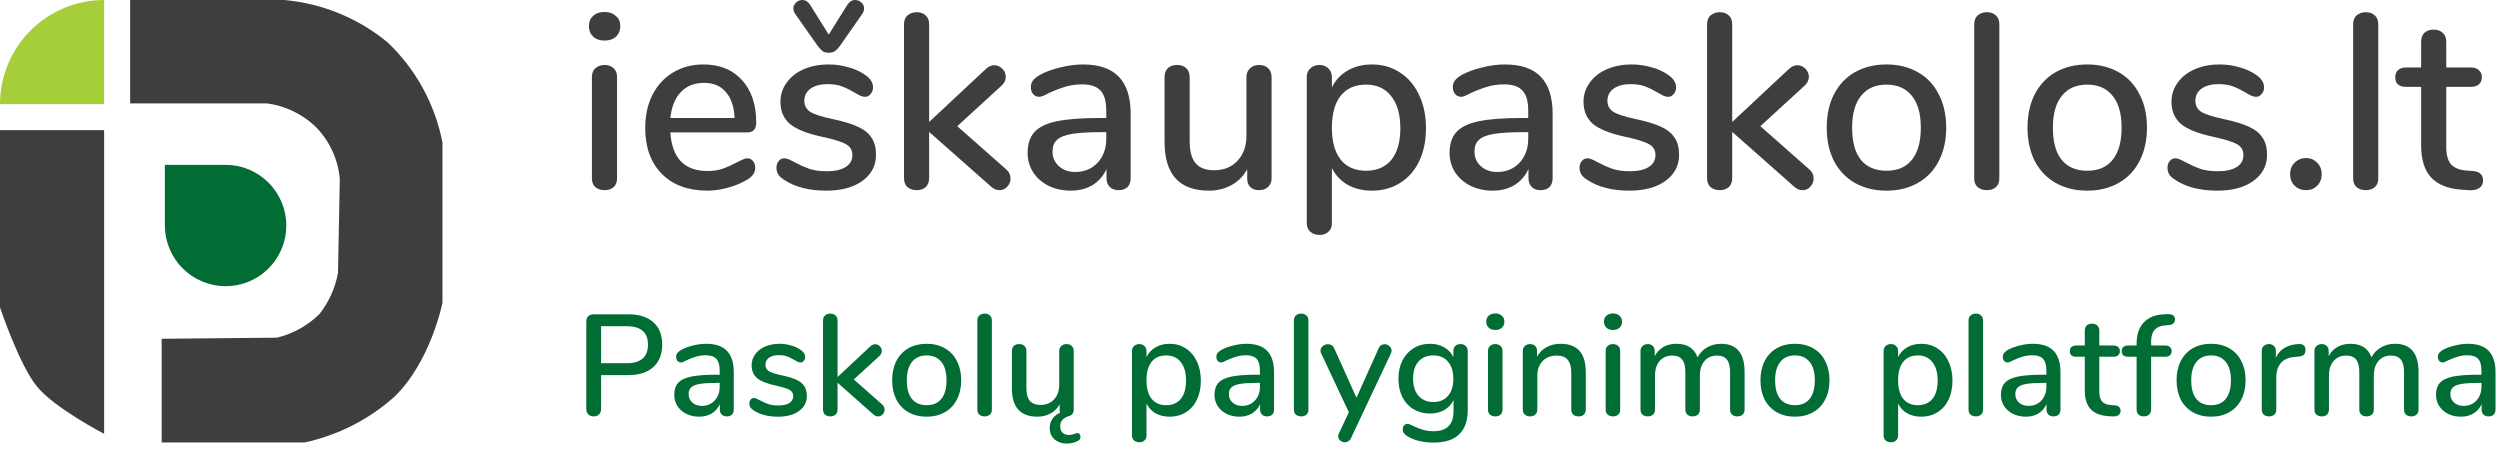
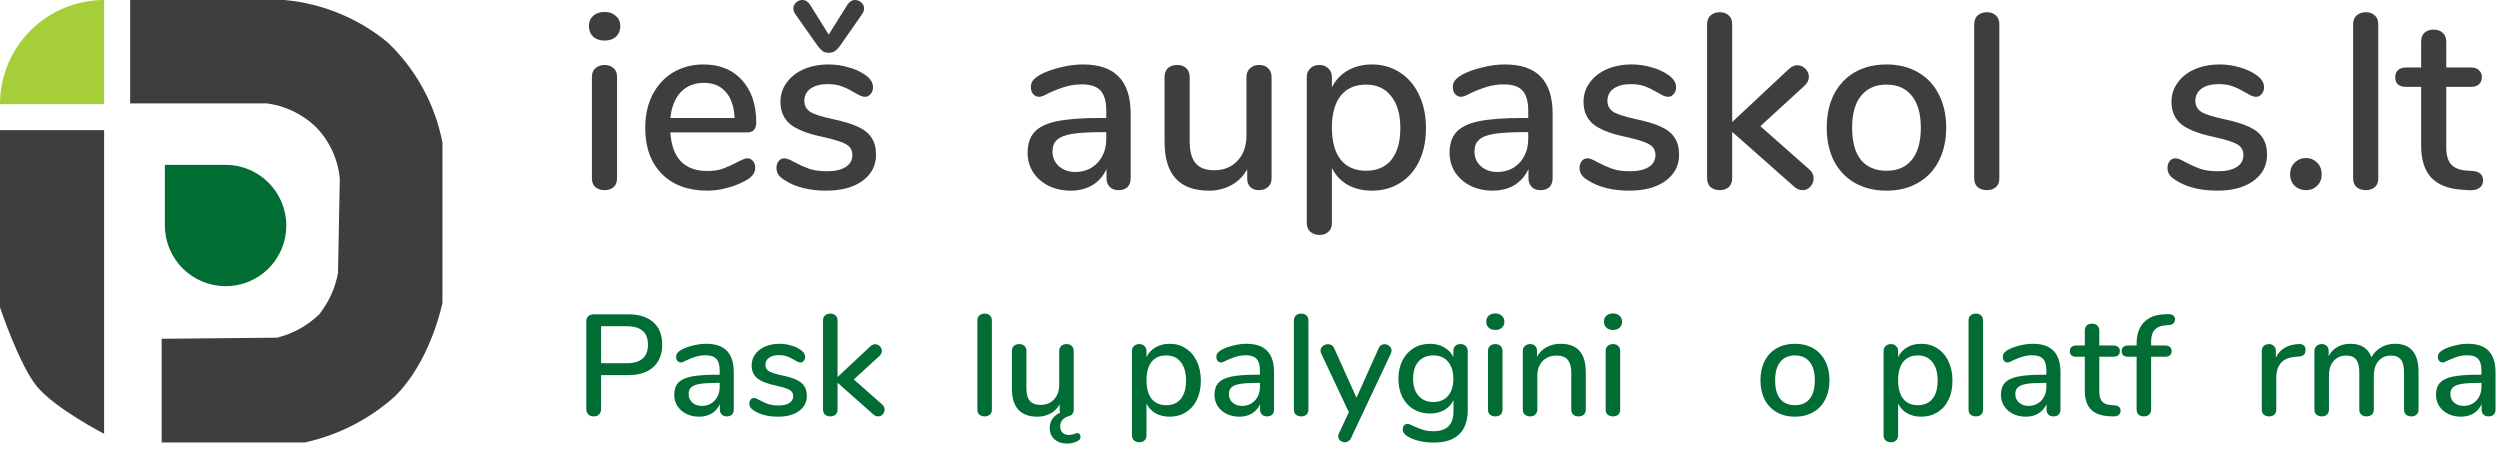
<svg xmlns="http://www.w3.org/2000/svg" width="226" height="41" viewBox="0 0 226 41" fill="none">
  <path d="M54.657 17.19C54.327 17.19 54.049 17.1 53.824 16.92C53.614 16.74 53.509 16.47 53.509 16.11V6.975C53.509 6.615 53.614 6.345 53.824 6.165C54.049 5.97 54.327 5.872 54.657 5.872C54.986 5.872 55.257 5.97 55.467 6.165C55.676 6.345 55.782 6.615 55.782 6.975V16.11C55.782 16.47 55.676 16.74 55.467 16.92C55.257 17.1 54.986 17.19 54.657 17.19ZM54.657 3.667C54.221 3.667 53.877 3.547 53.621 3.308C53.367 3.067 53.239 2.752 53.239 2.362C53.239 1.972 53.367 1.665 53.621 1.44C53.877 1.2 54.221 1.08 54.657 1.08C55.077 1.08 55.414 1.2 55.669 1.44C55.939 1.665 56.074 1.972 56.074 2.362C56.074 2.752 55.947 3.067 55.691 3.308C55.437 3.547 55.092 3.667 54.657 3.667Z" fill="#3E3E3E" />
  <path d="M67.553 14.31C67.763 14.31 67.936 14.393 68.071 14.557C68.206 14.723 68.273 14.932 68.273 15.188C68.273 15.623 68.003 15.99 67.463 16.29C66.938 16.59 66.361 16.823 65.731 16.988C65.116 17.152 64.523 17.235 63.953 17.235C62.213 17.235 60.841 16.733 59.836 15.727C58.831 14.707 58.328 13.32 58.328 11.565C58.328 10.44 58.546 9.443 58.981 8.572C59.431 7.702 60.053 7.027 60.848 6.548C61.658 6.067 62.573 5.827 63.593 5.827C65.063 5.827 66.226 6.3 67.081 7.245C67.936 8.19 68.363 9.465 68.363 11.07C68.363 11.67 68.093 11.97 67.553 11.97H60.601C60.751 14.295 61.868 15.457 63.953 15.457C64.508 15.457 64.988 15.383 65.393 15.232C65.798 15.082 66.226 14.887 66.676 14.648C66.721 14.617 66.841 14.557 67.036 14.467C67.246 14.363 67.418 14.31 67.553 14.31ZM63.638 7.492C62.768 7.492 62.071 7.77 61.546 8.325C61.021 8.88 60.706 9.66 60.601 10.665H66.406C66.361 9.645 66.098 8.865 65.618 8.325C65.153 7.77 64.493 7.492 63.638 7.492Z" fill="#3E3E3E" />
  <path d="M74.692 17.235C73.162 17.235 71.91 16.92 70.935 16.29C70.665 16.125 70.47 15.953 70.35 15.773C70.245 15.592 70.192 15.39 70.192 15.165C70.192 14.925 70.26 14.723 70.395 14.557C70.53 14.393 70.702 14.31 70.912 14.31C71.107 14.31 71.415 14.43 71.835 14.67C72.285 14.91 72.72 15.105 73.14 15.255C73.575 15.405 74.115 15.48 74.76 15.48C75.48 15.48 76.042 15.352 76.447 15.098C76.852 14.842 77.055 14.482 77.055 14.018C77.055 13.717 76.972 13.477 76.807 13.297C76.657 13.117 76.387 12.96 75.997 12.825C75.607 12.675 75.03 12.518 74.265 12.352C72.945 12.068 71.992 11.685 71.407 11.205C70.837 10.71 70.552 10.043 70.552 9.203C70.552 8.557 70.74 7.98 71.115 7.47C71.49 6.945 72.007 6.54 72.667 6.255C73.327 5.97 74.077 5.827 74.917 5.827C75.517 5.827 76.102 5.91 76.672 6.075C77.242 6.225 77.745 6.45 78.18 6.75C78.675 7.08 78.922 7.463 78.922 7.897C78.922 8.137 78.847 8.34 78.697 8.505C78.562 8.67 78.397 8.752 78.202 8.752C78.067 8.752 77.932 8.723 77.797 8.662C77.662 8.602 77.482 8.505 77.257 8.37C76.852 8.13 76.47 7.942 76.11 7.808C75.765 7.673 75.33 7.605 74.805 7.605C74.175 7.605 73.665 7.74 73.275 8.01C72.9 8.28 72.712 8.648 72.712 9.113C72.712 9.533 72.885 9.863 73.23 10.102C73.59 10.328 74.257 10.545 75.232 10.755C76.237 10.965 77.025 11.205 77.595 11.475C78.165 11.745 78.57 12.082 78.81 12.488C79.065 12.877 79.192 13.38 79.192 13.995C79.192 14.97 78.78 15.758 77.955 16.358C77.145 16.942 76.057 17.235 74.692 17.235ZM74.917 4.77C74.707 4.77 74.527 4.725 74.377 4.635C74.242 4.53 74.092 4.372 73.927 4.162L71.902 1.282C71.782 1.117 71.722 0.945 71.722 0.765C71.722 0.555 71.805 0.375 71.97 0.225C72.135 0.075 72.322 0 72.532 0C72.802 0 73.035 0.142 73.23 0.428L74.917 3.127L76.605 0.428C76.8 0.142 77.032 0 77.302 0C77.512 0 77.7 0.075 77.865 0.225C78.03 0.375 78.112 0.555 78.112 0.765C78.112 0.945 78.052 1.117 77.932 1.282L75.907 4.185C75.757 4.38 75.607 4.53 75.457 4.635C75.307 4.725 75.127 4.77 74.917 4.77Z" fill="#3E3E3E" />
-   <path d="M90.947 15.3C91.217 15.525 91.352 15.803 91.352 16.133C91.352 16.418 91.254 16.665 91.059 16.875C90.864 17.085 90.632 17.19 90.362 17.19C90.077 17.19 89.822 17.085 89.597 16.875L83.994 11.925V16.087C83.994 16.448 83.889 16.725 83.679 16.92C83.469 17.1 83.199 17.19 82.869 17.19C82.539 17.19 82.262 17.1 82.037 16.92C81.827 16.725 81.722 16.448 81.722 16.087V2.205C81.722 1.845 81.827 1.575 82.037 1.395C82.262 1.2 82.539 1.103 82.869 1.103C83.199 1.103 83.469 1.2 83.679 1.395C83.889 1.575 83.994 1.845 83.994 2.205V11.025L89.124 6.232C89.379 6.008 89.627 5.895 89.867 5.895C90.152 5.895 90.399 6 90.609 6.21C90.819 6.42 90.924 6.668 90.924 6.952C90.924 7.237 90.797 7.5 90.542 7.74L86.537 11.408L90.947 15.3Z" fill="#3E3E3E" />
  <path d="M97.892 5.827C99.347 5.827 100.427 6.195 101.132 6.93C101.852 7.665 102.212 8.783 102.212 10.283V16.11C102.212 16.455 102.115 16.725 101.92 16.92C101.725 17.1 101.455 17.19 101.11 17.19C100.78 17.19 100.517 17.093 100.322 16.898C100.127 16.703 100.03 16.44 100.03 16.11V15.277C99.745 15.908 99.317 16.395 98.747 16.74C98.192 17.07 97.54 17.235 96.79 17.235C96.07 17.235 95.409 17.093 94.809 16.808C94.21 16.508 93.737 16.095 93.392 15.57C93.062 15.045 92.897 14.46 92.897 13.815C92.897 13.02 93.1 12.398 93.504 11.947C93.924 11.482 94.607 11.152 95.552 10.957C96.512 10.762 97.825 10.665 99.49 10.665H100.007V10.012C100.007 9.172 99.835 8.565 99.49 8.19C99.144 7.815 98.59 7.628 97.825 7.628C97.299 7.628 96.805 7.695 96.34 7.83C95.874 7.965 95.365 8.16 94.809 8.415C94.404 8.64 94.12 8.752 93.954 8.752C93.73 8.752 93.542 8.67 93.392 8.505C93.257 8.34 93.189 8.13 93.189 7.875C93.189 7.65 93.249 7.455 93.37 7.29C93.504 7.11 93.715 6.938 93.999 6.772C94.525 6.487 95.139 6.263 95.844 6.098C96.549 5.918 97.232 5.827 97.892 5.827ZM97.195 15.547C98.019 15.547 98.695 15.27 99.219 14.715C99.745 14.145 100.007 13.418 100.007 12.533V11.947H99.602C98.432 11.947 97.532 12 96.902 12.105C96.272 12.21 95.822 12.39 95.552 12.645C95.282 12.885 95.147 13.238 95.147 13.703C95.147 14.242 95.342 14.685 95.732 15.03C96.122 15.375 96.609 15.547 97.195 15.547Z" fill="#3E3E3E" />
  <path d="M113.826 5.872C114.171 5.872 114.441 5.97 114.636 6.165C114.846 6.36 114.951 6.63 114.951 6.975V16.133C114.951 16.448 114.846 16.703 114.636 16.898C114.426 17.093 114.148 17.19 113.803 17.19C113.488 17.19 113.233 17.1 113.038 16.92C112.843 16.725 112.746 16.47 112.746 16.155V15.3C112.401 15.93 111.921 16.41 111.306 16.74C110.706 17.07 110.031 17.235 109.281 17.235C106.611 17.235 105.276 15.765 105.276 12.825V6.975C105.276 6.63 105.373 6.36 105.568 6.165C105.778 5.97 106.063 5.872 106.423 5.872C106.768 5.872 107.038 5.97 107.233 6.165C107.443 6.36 107.548 6.63 107.548 6.975V12.803C107.548 13.688 107.728 14.34 108.088 14.76C108.448 15.18 109.003 15.39 109.753 15.39C110.638 15.39 111.343 15.105 111.868 14.535C112.408 13.965 112.678 13.207 112.678 12.262V6.975C112.678 6.645 112.783 6.383 112.993 6.188C113.203 5.978 113.481 5.872 113.826 5.872Z" fill="#3E3E3E" />
  <path d="M124.026 5.827C124.971 5.827 125.811 6.067 126.546 6.548C127.296 7.027 127.873 7.702 128.278 8.572C128.698 9.443 128.908 10.447 128.908 11.588C128.908 12.713 128.706 13.703 128.301 14.557C127.896 15.412 127.318 16.073 126.568 16.538C125.833 17.003 124.986 17.235 124.026 17.235C123.201 17.235 122.473 17.062 121.843 16.718C121.213 16.358 120.733 15.848 120.403 15.188V20.205C120.403 20.52 120.298 20.767 120.088 20.948C119.893 21.142 119.631 21.24 119.301 21.24C118.956 21.24 118.671 21.142 118.446 20.948C118.236 20.753 118.131 20.49 118.131 20.16V6.975C118.131 6.645 118.236 6.383 118.446 6.188C118.656 5.978 118.933 5.872 119.278 5.872C119.608 5.872 119.878 5.978 120.088 6.188C120.298 6.383 120.403 6.645 120.403 6.975V7.897C120.733 7.237 121.213 6.728 121.843 6.367C122.473 6.008 123.201 5.827 124.026 5.827ZM123.486 15.435C124.476 15.435 125.241 15.105 125.781 14.445C126.321 13.77 126.591 12.818 126.591 11.588C126.591 10.342 126.313 9.375 125.758 8.685C125.218 7.995 124.461 7.65 123.486 7.65C122.496 7.65 121.731 7.987 121.191 8.662C120.666 9.338 120.403 10.297 120.403 11.543C120.403 12.787 120.666 13.748 121.191 14.422C121.731 15.098 122.496 15.435 123.486 15.435Z" fill="#3E3E3E" />
  <path d="M136.037 5.827C137.492 5.827 138.572 6.195 139.277 6.93C139.997 7.665 140.357 8.783 140.357 10.283V16.11C140.357 16.455 140.259 16.725 140.064 16.92C139.869 17.1 139.599 17.19 139.254 17.19C138.924 17.19 138.662 17.093 138.467 16.898C138.272 16.703 138.174 16.44 138.174 16.11V15.277C137.889 15.908 137.462 16.395 136.892 16.74C136.337 17.07 135.684 17.235 134.934 17.235C134.214 17.235 133.554 17.093 132.954 16.808C132.354 16.508 131.882 16.095 131.537 15.57C131.207 15.045 131.042 14.46 131.042 13.815C131.042 13.02 131.244 12.398 131.649 11.947C132.069 11.482 132.752 11.152 133.697 10.957C134.657 10.762 135.969 10.665 137.634 10.665H138.152V10.012C138.152 9.172 137.979 8.565 137.634 8.19C137.289 7.815 136.734 7.628 135.969 7.628C135.444 7.628 134.949 7.695 134.484 7.83C134.019 7.965 133.509 8.16 132.954 8.415C132.549 8.64 132.264 8.752 132.099 8.752C131.874 8.752 131.687 8.67 131.537 8.505C131.402 8.34 131.334 8.13 131.334 7.875C131.334 7.65 131.394 7.455 131.514 7.29C131.649 7.11 131.859 6.938 132.144 6.772C132.669 6.487 133.284 6.263 133.989 6.098C134.694 5.918 135.377 5.827 136.037 5.827ZM135.339 15.547C136.164 15.547 136.839 15.27 137.364 14.715C137.889 14.145 138.152 13.418 138.152 12.533V11.947H137.747C136.577 11.947 135.677 12 135.047 12.105C134.417 12.21 133.967 12.39 133.697 12.645C133.427 12.885 133.292 13.238 133.292 13.703C133.292 14.242 133.487 14.685 133.877 15.03C134.267 15.375 134.754 15.547 135.339 15.547Z" fill="#3E3E3E" />
  <path d="M147.29 17.235C145.76 17.235 144.508 16.92 143.533 16.29C143.263 16.125 143.068 15.953 142.948 15.773C142.843 15.592 142.79 15.39 142.79 15.165C142.79 14.925 142.858 14.723 142.993 14.557C143.128 14.393 143.3 14.31 143.51 14.31C143.705 14.31 144.013 14.43 144.433 14.67C144.883 14.91 145.318 15.105 145.738 15.255C146.173 15.405 146.713 15.48 147.358 15.48C148.078 15.48 148.64 15.352 149.045 15.098C149.45 14.842 149.653 14.482 149.653 14.018C149.653 13.717 149.57 13.477 149.405 13.297C149.255 13.117 148.985 12.96 148.595 12.825C148.205 12.675 147.628 12.518 146.863 12.352C145.543 12.068 144.59 11.685 144.005 11.205C143.435 10.71 143.15 10.043 143.15 9.203C143.15 8.557 143.338 7.98 143.713 7.47C144.088 6.945 144.605 6.54 145.265 6.255C145.925 5.97 146.675 5.827 147.515 5.827C148.115 5.827 148.7 5.91 149.27 6.075C149.84 6.225 150.343 6.45 150.778 6.75C151.273 7.08 151.52 7.463 151.52 7.897C151.52 8.137 151.445 8.34 151.295 8.505C151.16 8.67 150.995 8.752 150.8 8.752C150.665 8.752 150.53 8.723 150.395 8.662C150.26 8.602 150.08 8.505 149.855 8.37C149.45 8.13 149.068 7.942 148.708 7.808C148.363 7.673 147.928 7.605 147.403 7.605C146.773 7.605 146.263 7.74 145.873 8.01C145.498 8.28 145.31 8.648 145.31 9.113C145.31 9.533 145.483 9.863 145.828 10.102C146.188 10.328 146.855 10.545 147.83 10.755C148.835 10.965 149.623 11.205 150.193 11.475C150.763 11.745 151.168 12.082 151.408 12.488C151.663 12.877 151.79 13.38 151.79 13.995C151.79 14.97 151.378 15.758 150.553 16.358C149.743 16.942 148.655 17.235 147.29 17.235Z" fill="#3E3E3E" />
  <path d="M163.545 15.3C163.815 15.525 163.95 15.803 163.95 16.133C163.95 16.418 163.852 16.665 163.657 16.875C163.462 17.085 163.23 17.19 162.96 17.19C162.675 17.19 162.42 17.085 162.195 16.875L156.592 11.925V16.087C156.592 16.448 156.487 16.725 156.277 16.92C156.067 17.1 155.797 17.19 155.467 17.19C155.137 17.19 154.86 17.1 154.635 16.92C154.425 16.725 154.32 16.448 154.32 16.087V2.205C154.32 1.845 154.425 1.575 154.635 1.395C154.86 1.2 155.137 1.103 155.467 1.103C155.797 1.103 156.067 1.2 156.277 1.395C156.487 1.575 156.592 1.845 156.592 2.205V11.025L161.722 6.232C161.977 6.008 162.225 5.895 162.465 5.895C162.75 5.895 162.997 6 163.207 6.21C163.417 6.42 163.522 6.668 163.522 6.952C163.522 7.237 163.395 7.5 163.14 7.74L159.135 11.408L163.545 15.3Z" fill="#3E3E3E" />
  <path d="M170.537 17.235C169.457 17.235 168.505 17.003 167.68 16.538C166.87 16.073 166.24 15.412 165.79 14.557C165.355 13.688 165.137 12.682 165.137 11.543C165.137 10.387 165.355 9.383 165.79 8.527C166.24 7.657 166.87 6.99 167.68 6.525C168.505 6.06 169.457 5.827 170.537 5.827C171.617 5.827 172.562 6.06 173.372 6.525C174.197 6.99 174.827 7.657 175.262 8.527C175.712 9.383 175.937 10.387 175.937 11.543C175.937 12.682 175.712 13.688 175.262 14.557C174.827 15.412 174.197 16.073 173.372 16.538C172.562 17.003 171.617 17.235 170.537 17.235ZM170.537 15.435C171.542 15.435 172.307 15.105 172.832 14.445C173.372 13.785 173.642 12.818 173.642 11.543C173.642 10.283 173.372 9.322 172.832 8.662C172.292 7.987 171.527 7.65 170.537 7.65C169.547 7.65 168.782 7.987 168.242 8.662C167.702 9.322 167.432 10.283 167.432 11.543C167.432 12.818 167.695 13.785 168.22 14.445C168.76 15.105 169.532 15.435 170.537 15.435Z" fill="#3E3E3E" />
  <path d="M179.615 17.19C179.285 17.19 179.008 17.1 178.783 16.92C178.573 16.74 178.468 16.47 178.468 16.11V2.205C178.468 1.845 178.573 1.575 178.783 1.395C179.008 1.2 179.285 1.103 179.615 1.103C179.945 1.103 180.215 1.2 180.425 1.395C180.635 1.575 180.74 1.845 180.74 2.205V16.11C180.74 16.47 180.635 16.74 180.425 16.92C180.215 17.1 179.945 17.19 179.615 17.19Z" fill="#3E3E3E" />
-   <path d="M188.687 17.235C187.607 17.235 186.654 17.003 185.829 16.538C185.019 16.073 184.389 15.412 183.939 14.557C183.504 13.688 183.287 12.682 183.287 11.543C183.287 10.387 183.504 9.383 183.939 8.527C184.389 7.657 185.019 6.99 185.829 6.525C186.654 6.06 187.607 5.827 188.687 5.827C189.767 5.827 190.712 6.06 191.522 6.525C192.347 6.99 192.977 7.657 193.412 8.527C193.862 9.383 194.087 10.387 194.087 11.543C194.087 12.682 193.862 13.688 193.412 14.557C192.977 15.412 192.347 16.073 191.522 16.538C190.712 17.003 189.767 17.235 188.687 17.235ZM188.687 15.435C189.692 15.435 190.457 15.105 190.982 14.445C191.522 13.785 191.792 12.818 191.792 11.543C191.792 10.283 191.522 9.322 190.982 8.662C190.442 7.987 189.677 7.65 188.687 7.65C187.697 7.65 186.932 7.987 186.392 8.662C185.852 9.322 185.582 10.283 185.582 11.543C185.582 12.818 185.844 13.785 186.369 14.445C186.909 15.105 187.682 15.435 188.687 15.435Z" fill="#3E3E3E" />
  <path d="M200.442 17.235C198.912 17.235 197.659 16.92 196.684 16.29C196.414 16.125 196.219 15.953 196.099 15.773C195.994 15.592 195.942 15.39 195.942 15.165C195.942 14.925 196.009 14.723 196.144 14.557C196.279 14.393 196.452 14.31 196.662 14.31C196.857 14.31 197.164 14.43 197.584 14.67C198.034 14.91 198.469 15.105 198.889 15.255C199.324 15.405 199.864 15.48 200.509 15.48C201.229 15.48 201.792 15.352 202.197 15.098C202.602 14.842 202.804 14.482 202.804 14.018C202.804 13.717 202.722 13.477 202.557 13.297C202.407 13.117 202.137 12.96 201.747 12.825C201.357 12.675 200.779 12.518 200.014 12.352C198.694 12.068 197.742 11.685 197.157 11.205C196.587 10.71 196.302 10.043 196.302 9.203C196.302 8.557 196.489 7.98 196.864 7.47C197.239 6.945 197.757 6.54 198.417 6.255C199.077 5.97 199.827 5.827 200.667 5.827C201.267 5.827 201.852 5.91 202.422 6.075C202.992 6.225 203.494 6.45 203.929 6.75C204.424 7.08 204.672 7.463 204.672 7.897C204.672 8.137 204.597 8.34 204.447 8.505C204.312 8.67 204.147 8.752 203.952 8.752C203.817 8.752 203.682 8.723 203.547 8.662C203.412 8.602 203.232 8.505 203.007 8.37C202.602 8.13 202.219 7.942 201.859 7.808C201.514 7.673 201.079 7.605 200.554 7.605C199.924 7.605 199.414 7.74 199.024 8.01C198.649 8.28 198.462 8.648 198.462 9.113C198.462 9.533 198.634 9.863 198.979 10.102C199.339 10.328 200.007 10.545 200.982 10.755C201.987 10.965 202.774 11.205 203.344 11.475C203.914 11.745 204.319 12.082 204.559 12.488C204.814 12.877 204.942 13.38 204.942 13.995C204.942 14.97 204.529 15.758 203.704 16.358C202.894 16.942 201.807 17.235 200.442 17.235Z" fill="#3E3E3E" />
  <path d="M208.464 17.19C208.059 17.19 207.714 17.055 207.429 16.785C207.159 16.515 207.024 16.17 207.024 15.75C207.024 15.33 207.159 14.985 207.429 14.715C207.714 14.43 208.059 14.287 208.464 14.287C208.869 14.287 209.207 14.43 209.477 14.715C209.747 14.985 209.882 15.33 209.882 15.75C209.882 16.17 209.747 16.515 209.477 16.785C209.207 17.055 208.869 17.19 208.464 17.19Z" fill="#3E3E3E" />
  <path d="M213.87 17.19C213.54 17.19 213.263 17.1 213.038 16.92C212.828 16.74 212.723 16.47 212.723 16.11V2.205C212.723 1.845 212.828 1.575 213.038 1.395C213.263 1.2 213.54 1.103 213.87 1.103C214.2 1.103 214.47 1.2 214.68 1.395C214.89 1.575 214.995 1.845 214.995 2.205V16.11C214.995 16.47 214.89 16.74 214.68 16.92C214.47 17.1 214.2 17.19 213.87 17.19Z" fill="#3E3E3E" />
  <path d="M223.55 15.457C223.88 15.488 224.112 15.578 224.247 15.727C224.397 15.863 224.472 16.058 224.472 16.312C224.472 16.613 224.352 16.845 224.112 17.01C223.887 17.16 223.55 17.22 223.1 17.19L222.492 17.145C221.277 17.055 220.37 16.688 219.77 16.043C219.17 15.383 218.87 14.415 218.87 13.14V7.853H217.52C216.86 7.853 216.53 7.56 216.53 6.975C216.53 6.705 216.612 6.495 216.777 6.345C216.957 6.18 217.205 6.098 217.52 6.098H218.87V3.78C218.87 3.435 218.967 3.165 219.162 2.97C219.372 2.775 219.65 2.678 219.995 2.678C220.34 2.678 220.617 2.775 220.827 2.97C221.037 3.165 221.142 3.435 221.142 3.78V6.098H223.37C223.685 6.098 223.925 6.18 224.09 6.345C224.27 6.495 224.36 6.705 224.36 6.975C224.36 7.26 224.27 7.478 224.09 7.628C223.925 7.777 223.685 7.853 223.37 7.853H221.142V13.297C221.142 14.002 221.285 14.52 221.57 14.85C221.87 15.18 222.32 15.367 222.92 15.412L223.55 15.457Z" fill="#3E3E3E" />
  <path d="M53.663 37.642C53.464 37.642 53.303 37.582 53.182 37.461C53.061 37.339 53 37.175 53 36.967V29.062C53 28.863 53.056 28.707 53.169 28.595C53.29 28.473 53.455 28.413 53.663 28.413H56.796C57.767 28.413 58.521 28.651 59.058 29.128C59.595 29.604 59.864 30.28 59.864 31.155C59.864 32.022 59.595 32.698 59.058 33.184C58.521 33.669 57.767 33.911 56.796 33.911H54.339V36.967C54.339 37.175 54.278 37.339 54.157 37.461C54.044 37.582 53.88 37.642 53.663 37.642ZM56.653 32.833C57.936 32.833 58.577 32.273 58.577 31.155C58.577 30.046 57.936 29.491 56.653 29.491H54.339V32.833H56.653Z" fill="#016D35" />
  <path d="M63.837 31.078C64.678 31.078 65.302 31.29 65.709 31.715C66.125 32.139 66.333 32.785 66.333 33.651V37.019C66.333 37.218 66.277 37.374 66.164 37.486C66.052 37.59 65.895 37.642 65.696 37.642C65.505 37.642 65.354 37.586 65.241 37.474C65.129 37.361 65.072 37.209 65.072 37.019V36.538C64.907 36.901 64.66 37.183 64.331 37.383C64.01 37.573 63.633 37.669 63.2 37.669C62.784 37.669 62.403 37.586 62.056 37.422C61.709 37.248 61.437 37.01 61.237 36.706C61.047 36.403 60.951 36.065 60.951 35.693C60.951 35.233 61.068 34.873 61.302 34.614C61.545 34.345 61.939 34.154 62.485 34.041C63.04 33.929 63.798 33.873 64.76 33.873H65.059V33.495C65.059 33.01 64.96 32.659 64.76 32.443C64.561 32.226 64.24 32.117 63.798 32.117C63.495 32.117 63.209 32.157 62.94 32.234C62.672 32.312 62.377 32.425 62.056 32.572C61.822 32.703 61.657 32.767 61.562 32.767C61.432 32.767 61.324 32.72 61.237 32.624C61.159 32.529 61.12 32.408 61.12 32.261C61.12 32.13 61.155 32.018 61.224 31.922C61.302 31.819 61.423 31.719 61.588 31.623C61.892 31.459 62.247 31.329 62.654 31.233C63.062 31.13 63.456 31.078 63.837 31.078ZM63.434 36.694C63.911 36.694 64.301 36.533 64.604 36.212C64.907 35.883 65.059 35.463 65.059 34.952V34.614H64.825C64.149 34.614 63.629 34.644 63.265 34.705C62.901 34.765 62.641 34.869 62.485 35.017C62.329 35.155 62.251 35.359 62.251 35.627C62.251 35.94 62.364 36.195 62.589 36.395C62.815 36.594 63.096 36.694 63.434 36.694Z" fill="#016D35" />
  <path d="M70.339 37.669C69.455 37.669 68.731 37.486 68.168 37.123C68.012 37.027 67.9 36.928 67.83 36.824C67.769 36.719 67.739 36.602 67.739 36.472C67.739 36.334 67.778 36.217 67.856 36.121C67.934 36.026 68.034 35.978 68.155 35.978C68.268 35.978 68.445 36.048 68.688 36.187C68.948 36.325 69.2 36.438 69.442 36.525C69.694 36.611 70.005 36.654 70.378 36.654C70.794 36.654 71.119 36.581 71.353 36.434C71.587 36.286 71.704 36.078 71.704 35.809C71.704 35.636 71.656 35.498 71.561 35.394C71.475 35.289 71.319 35.199 71.093 35.12C70.868 35.034 70.534 34.943 70.092 34.847C69.329 34.683 68.779 34.462 68.441 34.184C68.112 33.898 67.947 33.513 67.947 33.028C67.947 32.655 68.055 32.321 68.272 32.026C68.489 31.723 68.788 31.489 69.169 31.325C69.55 31.16 69.984 31.078 70.469 31.078C70.816 31.078 71.154 31.125 71.483 31.221C71.812 31.307 72.103 31.437 72.354 31.61C72.64 31.801 72.783 32.022 72.783 32.273C72.783 32.412 72.74 32.529 72.653 32.624C72.575 32.72 72.48 32.767 72.367 32.767C72.289 32.767 72.211 32.75 72.133 32.715C72.055 32.681 71.951 32.624 71.821 32.547C71.587 32.408 71.366 32.3 71.158 32.221C70.959 32.144 70.707 32.105 70.404 32.105C70.04 32.105 69.746 32.182 69.52 32.339C69.303 32.495 69.195 32.707 69.195 32.975C69.195 33.218 69.295 33.409 69.494 33.547C69.702 33.678 70.088 33.803 70.651 33.925C71.232 34.046 71.687 34.184 72.016 34.34C72.346 34.496 72.579 34.691 72.718 34.925C72.865 35.151 72.939 35.441 72.939 35.797C72.939 36.36 72.701 36.815 72.224 37.161C71.756 37.499 71.128 37.669 70.339 37.669Z" fill="#016D35" />
  <path d="M79.731 36.55C79.887 36.681 79.965 36.841 79.965 37.032C79.965 37.196 79.908 37.339 79.796 37.461C79.683 37.582 79.549 37.642 79.393 37.642C79.228 37.642 79.081 37.582 78.951 37.461L75.714 34.6V37.005C75.714 37.214 75.653 37.374 75.532 37.486C75.41 37.59 75.254 37.642 75.064 37.642C74.873 37.642 74.713 37.59 74.583 37.486C74.461 37.374 74.401 37.214 74.401 37.005V28.985C74.401 28.776 74.461 28.62 74.583 28.517C74.713 28.404 74.873 28.348 75.064 28.348C75.254 28.348 75.41 28.404 75.532 28.517C75.653 28.62 75.714 28.776 75.714 28.985V34.081L78.678 31.311C78.825 31.181 78.968 31.116 79.107 31.116C79.271 31.116 79.414 31.177 79.536 31.299C79.657 31.42 79.718 31.563 79.718 31.727C79.718 31.892 79.644 32.044 79.497 32.182L77.183 34.301L79.731 36.55Z" fill="#016D35" />
-   <path d="M83.771 37.669C83.147 37.669 82.597 37.534 82.12 37.266C81.652 36.997 81.288 36.615 81.028 36.121C80.777 35.619 80.651 35.038 80.651 34.38C80.651 33.712 80.777 33.132 81.028 32.638C81.288 32.135 81.652 31.749 82.12 31.48C82.597 31.212 83.147 31.078 83.771 31.078C84.395 31.078 84.941 31.212 85.409 31.48C85.886 31.749 86.25 32.135 86.501 32.638C86.761 33.132 86.891 33.712 86.891 34.38C86.891 35.038 86.761 35.619 86.501 36.121C86.25 36.615 85.886 36.997 85.409 37.266C84.941 37.534 84.395 37.669 83.771 37.669ZM83.771 36.629C84.352 36.629 84.794 36.438 85.097 36.056C85.409 35.675 85.565 35.116 85.565 34.38C85.565 33.651 85.409 33.097 85.097 32.715C84.785 32.325 84.343 32.13 83.771 32.13C83.199 32.13 82.757 32.325 82.445 32.715C82.133 33.097 81.977 33.651 81.977 34.38C81.977 35.116 82.129 35.675 82.432 36.056C82.744 36.438 83.19 36.629 83.771 36.629Z" fill="#016D35" />
  <path d="M89.016 37.642C88.825 37.642 88.665 37.59 88.535 37.486C88.413 37.383 88.353 37.227 88.353 37.019V28.985C88.353 28.776 88.413 28.62 88.535 28.517C88.665 28.404 88.825 28.348 89.016 28.348C89.207 28.348 89.362 28.404 89.484 28.517C89.605 28.62 89.666 28.776 89.666 28.985V37.019C89.666 37.227 89.605 37.383 89.484 37.486C89.362 37.59 89.207 37.642 89.016 37.642Z" fill="#016D35" />
  <path d="M97.247 39.176C97.282 39.159 97.33 39.151 97.39 39.151C97.477 39.151 97.546 39.181 97.598 39.242C97.65 39.311 97.676 39.393 97.676 39.489C97.676 39.645 97.607 39.761 97.468 39.84C97.165 40.013 96.827 40.099 96.454 40.099C95.995 40.099 95.618 39.969 95.323 39.709C95.037 39.45 94.894 39.111 94.894 38.696C94.894 38.392 94.972 38.119 95.128 37.877C95.293 37.642 95.527 37.452 95.83 37.304C95.804 37.227 95.791 37.144 95.791 37.057V36.55C95.592 36.914 95.315 37.192 94.959 37.383C94.613 37.573 94.223 37.669 93.789 37.669C92.247 37.669 91.475 36.819 91.475 35.12V31.741C91.475 31.541 91.532 31.385 91.644 31.273C91.766 31.16 91.93 31.104 92.138 31.104C92.338 31.104 92.494 31.16 92.606 31.273C92.728 31.385 92.788 31.541 92.788 31.741V35.108C92.788 35.619 92.892 35.996 93.1 36.239C93.308 36.481 93.629 36.602 94.062 36.602C94.574 36.602 94.981 36.438 95.284 36.108C95.596 35.779 95.752 35.342 95.752 34.795V31.741C95.752 31.55 95.813 31.398 95.934 31.285C96.056 31.164 96.216 31.104 96.415 31.104C96.615 31.104 96.771 31.16 96.883 31.273C97.005 31.385 97.065 31.541 97.065 31.741V37.032C97.065 37.17 97.031 37.291 96.961 37.395C96.901 37.491 96.814 37.556 96.701 37.59C96.129 37.746 95.843 38.063 95.843 38.539C95.843 38.782 95.913 38.973 96.051 39.111C96.19 39.25 96.381 39.319 96.623 39.319C96.805 39.319 97.013 39.272 97.247 39.176Z" fill="#016D35" />
  <path d="M105.736 31.078C106.282 31.078 106.768 31.216 107.192 31.494C107.626 31.771 107.959 32.161 108.193 32.663C108.436 33.166 108.557 33.747 108.557 34.406C108.557 35.056 108.44 35.627 108.206 36.121C107.972 36.615 107.639 36.997 107.205 37.266C106.781 37.534 106.291 37.669 105.736 37.669C105.26 37.669 104.839 37.569 104.475 37.37C104.111 37.161 103.834 36.867 103.643 36.486V39.385C103.643 39.566 103.583 39.709 103.461 39.813C103.349 39.926 103.197 39.983 103.006 39.983C102.807 39.983 102.642 39.926 102.512 39.813C102.391 39.701 102.33 39.549 102.33 39.358V31.741C102.33 31.55 102.391 31.398 102.512 31.285C102.634 31.164 102.794 31.104 102.993 31.104C103.184 31.104 103.34 31.164 103.461 31.285C103.583 31.398 103.643 31.55 103.643 31.741V32.273C103.834 31.892 104.111 31.598 104.475 31.39C104.839 31.181 105.26 31.078 105.736 31.078ZM105.424 36.629C105.996 36.629 106.438 36.438 106.75 36.056C107.062 35.666 107.218 35.116 107.218 34.406C107.218 33.686 107.058 33.127 106.737 32.728C106.425 32.33 105.988 32.13 105.424 32.13C104.852 32.13 104.41 32.325 104.098 32.715C103.795 33.105 103.643 33.66 103.643 34.38C103.643 35.099 103.795 35.654 104.098 36.044C104.41 36.434 104.852 36.629 105.424 36.629Z" fill="#016D35" />
  <path d="M112.676 31.078C113.517 31.078 114.141 31.29 114.548 31.715C114.964 32.139 115.172 32.785 115.172 33.651V37.019C115.172 37.218 115.116 37.374 115.003 37.486C114.89 37.59 114.734 37.642 114.535 37.642C114.344 37.642 114.193 37.586 114.08 37.474C113.967 37.361 113.911 37.209 113.911 37.019V36.538C113.746 36.901 113.499 37.183 113.17 37.383C112.849 37.573 112.472 37.669 112.039 37.669C111.623 37.669 111.242 37.586 110.895 37.422C110.548 37.248 110.275 37.01 110.076 36.706C109.885 36.403 109.79 36.065 109.79 35.693C109.79 35.233 109.907 34.873 110.141 34.614C110.384 34.345 110.778 34.154 111.324 34.041C111.879 33.929 112.637 33.873 113.599 33.873H113.898V33.495C113.898 33.01 113.798 32.659 113.599 32.443C113.4 32.226 113.079 32.117 112.637 32.117C112.334 32.117 112.048 32.157 111.779 32.234C111.51 32.312 111.216 32.425 110.895 32.572C110.661 32.703 110.496 32.767 110.401 32.767C110.271 32.767 110.163 32.72 110.076 32.624C109.998 32.529 109.959 32.408 109.959 32.261C109.959 32.13 109.994 32.018 110.063 31.922C110.141 31.819 110.262 31.719 110.427 31.623C110.73 31.459 111.086 31.329 111.493 31.233C111.9 31.13 112.295 31.078 112.676 31.078ZM112.273 36.694C112.75 36.694 113.14 36.533 113.443 36.212C113.746 35.883 113.898 35.463 113.898 34.952V34.614H113.664C112.988 34.614 112.468 34.644 112.104 34.705C111.74 34.765 111.48 34.869 111.324 35.017C111.168 35.155 111.09 35.359 111.09 35.627C111.09 35.94 111.203 36.195 111.428 36.395C111.653 36.594 111.935 36.694 112.273 36.694Z" fill="#016D35" />
  <path d="M117.631 37.642C117.44 37.642 117.28 37.59 117.15 37.486C117.029 37.383 116.968 37.227 116.968 37.019V28.985C116.968 28.776 117.029 28.62 117.15 28.517C117.28 28.404 117.44 28.348 117.631 28.348C117.822 28.348 117.978 28.404 118.099 28.517C118.22 28.62 118.281 28.776 118.281 28.985V37.019C118.281 37.227 118.22 37.383 118.099 37.486C117.978 37.59 117.822 37.642 117.631 37.642Z" fill="#016D35" />
  <path d="M124.627 31.494C124.679 31.363 124.753 31.268 124.848 31.207C124.952 31.147 125.061 31.116 125.173 31.116C125.338 31.116 125.481 31.173 125.602 31.285C125.732 31.398 125.797 31.532 125.797 31.689C125.797 31.775 125.78 31.858 125.745 31.936L122.131 39.605C122.079 39.727 122.001 39.818 121.897 39.879C121.802 39.948 121.698 39.983 121.585 39.983C121.429 39.983 121.286 39.931 121.156 39.827C121.035 39.722 120.974 39.593 120.974 39.437C120.974 39.367 120.996 39.281 121.039 39.176L121.936 37.266L119.427 31.936C119.393 31.866 119.375 31.788 119.375 31.701C119.375 31.537 119.445 31.398 119.583 31.285C119.722 31.173 119.878 31.116 120.051 31.116C120.311 31.116 120.498 31.238 120.61 31.48L122.625 35.953L124.627 31.494Z" fill="#016D35" />
  <path d="M132.034 31.104C132.233 31.104 132.389 31.164 132.501 31.285C132.623 31.398 132.684 31.55 132.684 31.741V37.071C132.684 38.041 132.423 38.773 131.903 39.267C131.392 39.761 130.634 40.008 129.629 40.008C128.693 40.008 127.912 39.831 127.288 39.475C126.968 39.294 126.807 39.077 126.807 38.825C126.807 38.678 126.846 38.557 126.924 38.462C127.011 38.366 127.115 38.319 127.236 38.319C127.349 38.319 127.527 38.383 127.77 38.514C128.082 38.661 128.372 38.773 128.64 38.852C128.909 38.938 129.23 38.981 129.603 38.981C130.799 38.981 131.396 38.379 131.396 37.175V36.173C131.214 36.555 130.937 36.854 130.564 37.071C130.192 37.279 129.758 37.383 129.264 37.383C128.71 37.383 128.216 37.252 127.783 36.992C127.349 36.733 127.011 36.364 126.769 35.888C126.535 35.411 126.417 34.861 126.417 34.236C126.417 33.612 126.539 33.062 126.782 32.586C127.024 32.109 127.358 31.741 127.783 31.48C128.216 31.212 128.71 31.078 129.264 31.078C129.75 31.078 130.174 31.181 130.538 31.39C130.911 31.598 131.193 31.892 131.383 32.273V31.727C131.383 31.537 131.44 31.385 131.552 31.273C131.674 31.16 131.834 31.104 132.034 31.104ZM129.576 36.343C130.14 36.343 130.582 36.156 130.902 35.783C131.223 35.411 131.383 34.895 131.383 34.236C131.383 33.587 131.223 33.075 130.902 32.703C130.59 32.321 130.148 32.13 129.576 32.13C129.004 32.13 128.554 32.317 128.224 32.69C127.904 33.062 127.743 33.578 127.743 34.236C127.743 34.895 127.908 35.411 128.237 35.783C128.567 36.156 129.013 36.343 129.576 36.343Z" fill="#016D35" />
  <path d="M135.176 37.642C134.985 37.642 134.825 37.59 134.695 37.486C134.574 37.383 134.513 37.227 134.513 37.019V31.741C134.513 31.532 134.574 31.377 134.695 31.273C134.825 31.16 134.985 31.104 135.176 31.104C135.367 31.104 135.523 31.16 135.644 31.273C135.765 31.377 135.826 31.532 135.826 31.741V37.019C135.826 37.227 135.765 37.383 135.644 37.486C135.523 37.59 135.367 37.642 135.176 37.642ZM135.176 29.829C134.925 29.829 134.725 29.76 134.578 29.622C134.431 29.483 134.357 29.301 134.357 29.076C134.357 28.85 134.431 28.672 134.578 28.543C134.725 28.404 134.925 28.334 135.176 28.334C135.419 28.334 135.614 28.404 135.761 28.543C135.917 28.672 135.995 28.85 135.995 29.076C135.995 29.301 135.921 29.483 135.774 29.622C135.627 29.76 135.427 29.829 135.176 29.829Z" fill="#016D35" />
  <path d="M141.08 31.078C142.597 31.078 143.355 31.931 143.355 33.639V37.019C143.355 37.218 143.295 37.374 143.173 37.486C143.061 37.59 142.9 37.642 142.692 37.642C142.493 37.642 142.333 37.586 142.211 37.474C142.099 37.361 142.042 37.209 142.042 37.019V33.703C142.042 33.166 141.934 32.772 141.717 32.52C141.509 32.269 141.18 32.144 140.729 32.144C140.201 32.144 139.776 32.308 139.455 32.638C139.135 32.967 138.974 33.409 138.974 33.964V37.019C138.974 37.209 138.914 37.361 138.792 37.474C138.68 37.586 138.524 37.642 138.324 37.642C138.125 37.642 137.965 37.586 137.843 37.474C137.722 37.361 137.661 37.209 137.661 37.019V31.727C137.661 31.546 137.722 31.398 137.843 31.285C137.973 31.164 138.134 31.104 138.324 31.104C138.515 31.104 138.667 31.16 138.779 31.273C138.892 31.385 138.948 31.532 138.948 31.715V32.248C139.156 31.866 139.447 31.576 139.819 31.377C140.192 31.177 140.612 31.078 141.08 31.078Z" fill="#016D35" />
  <path d="M145.815 37.642C145.624 37.642 145.464 37.59 145.334 37.486C145.212 37.383 145.152 37.227 145.152 37.019V31.741C145.152 31.532 145.212 31.377 145.334 31.273C145.464 31.16 145.624 31.104 145.815 31.104C146.005 31.104 146.161 31.16 146.283 31.273C146.404 31.377 146.465 31.532 146.465 31.741V37.019C146.465 37.227 146.404 37.383 146.283 37.486C146.161 37.59 146.005 37.642 145.815 37.642ZM145.815 29.829C145.563 29.829 145.364 29.76 145.217 29.622C145.069 29.483 144.996 29.301 144.996 29.076C144.996 28.85 145.069 28.672 145.217 28.543C145.364 28.404 145.563 28.334 145.815 28.334C146.057 28.334 146.252 28.404 146.4 28.543C146.556 28.672 146.634 28.85 146.634 29.076C146.634 29.301 146.56 29.483 146.413 29.622C146.265 29.76 146.066 29.829 145.815 29.829Z" fill="#016D35" />
-   <path d="M155.58 31.078C157.001 31.078 157.712 31.931 157.712 33.639V37.019C157.712 37.218 157.651 37.374 157.53 37.486C157.409 37.59 157.248 37.642 157.049 37.642C156.858 37.642 156.702 37.59 156.581 37.486C156.46 37.374 156.399 37.218 156.399 37.019V33.651C156.399 33.123 156.304 32.742 156.113 32.508C155.922 32.265 155.623 32.144 155.216 32.144C154.739 32.144 154.362 32.308 154.085 32.638C153.808 32.958 153.669 33.4 153.669 33.964V37.019C153.669 37.218 153.608 37.374 153.487 37.486C153.366 37.59 153.205 37.642 153.006 37.642C152.815 37.642 152.659 37.59 152.538 37.486C152.417 37.374 152.356 37.218 152.356 37.019V33.651C152.356 33.123 152.261 32.742 152.07 32.508C151.879 32.265 151.58 32.144 151.173 32.144C150.696 32.144 150.315 32.308 150.029 32.638C149.752 32.958 149.613 33.4 149.613 33.964V37.019C149.613 37.218 149.552 37.374 149.431 37.486C149.31 37.59 149.154 37.642 148.963 37.642C148.772 37.642 148.612 37.59 148.482 37.486C148.361 37.374 148.3 37.218 148.3 37.019V31.727C148.3 31.537 148.365 31.385 148.495 31.273C148.625 31.16 148.781 31.104 148.963 31.104C149.145 31.104 149.292 31.16 149.405 31.273C149.526 31.377 149.587 31.524 149.587 31.715V32.196C149.778 31.831 150.042 31.554 150.38 31.363C150.718 31.173 151.108 31.078 151.55 31.078C152.035 31.078 152.434 31.177 152.746 31.377C153.067 31.576 153.305 31.884 153.461 32.3C153.652 31.927 153.933 31.632 154.306 31.416C154.679 31.19 155.103 31.078 155.58 31.078Z" fill="#016D35" />
  <path d="M162.266 37.669C161.642 37.669 161.092 37.534 160.615 37.266C160.147 36.997 159.783 36.615 159.523 36.121C159.272 35.619 159.146 35.038 159.146 34.38C159.146 33.712 159.272 33.132 159.523 32.638C159.783 32.135 160.147 31.749 160.615 31.48C161.092 31.212 161.642 31.078 162.266 31.078C162.89 31.078 163.436 31.212 163.904 31.48C164.381 31.749 164.745 32.135 164.996 32.638C165.256 33.132 165.386 33.712 165.386 34.38C165.386 35.038 165.256 35.619 164.996 36.121C164.745 36.615 164.381 36.997 163.904 37.266C163.436 37.534 162.89 37.669 162.266 37.669ZM162.266 36.629C162.847 36.629 163.289 36.438 163.592 36.056C163.904 35.675 164.06 35.116 164.06 34.38C164.06 33.651 163.904 33.097 163.592 32.715C163.28 32.325 162.838 32.13 162.266 32.13C161.694 32.13 161.252 32.325 160.94 32.715C160.628 33.097 160.472 33.651 160.472 34.38C160.472 35.116 160.624 35.675 160.927 36.056C161.239 36.438 161.685 36.629 162.266 36.629Z" fill="#016D35" />
  <path d="M173.682 31.078C174.228 31.078 174.713 31.216 175.138 31.494C175.571 31.771 175.905 32.161 176.139 32.663C176.381 33.166 176.503 33.747 176.503 34.406C176.503 35.056 176.386 35.627 176.152 36.121C175.918 36.615 175.584 36.997 175.151 37.266C174.726 37.534 174.236 37.669 173.682 37.669C173.205 37.669 172.785 37.569 172.421 37.37C172.057 37.161 171.779 36.867 171.589 36.486V39.385C171.589 39.566 171.528 39.709 171.407 39.813C171.294 39.926 171.142 39.983 170.952 39.983C170.752 39.983 170.588 39.926 170.458 39.813C170.336 39.701 170.276 39.549 170.276 39.358V31.741C170.276 31.55 170.336 31.398 170.458 31.285C170.579 31.164 170.739 31.104 170.939 31.104C171.129 31.104 171.285 31.164 171.407 31.285C171.528 31.398 171.589 31.55 171.589 31.741V32.273C171.779 31.892 172.057 31.598 172.421 31.39C172.785 31.181 173.205 31.078 173.682 31.078ZM173.37 36.629C173.942 36.629 174.384 36.438 174.696 36.056C175.008 35.666 175.164 35.116 175.164 34.406C175.164 33.686 175.003 33.127 174.683 32.728C174.371 32.33 173.933 32.13 173.37 32.13C172.798 32.13 172.356 32.325 172.044 32.715C171.74 33.105 171.589 33.66 171.589 34.38C171.589 35.099 171.74 35.654 172.044 36.044C172.356 36.434 172.798 36.629 173.37 36.629Z" fill="#016D35" />
  <path d="M178.619 37.642C178.429 37.642 178.268 37.59 178.138 37.486C178.017 37.383 177.956 37.227 177.956 37.019V28.985C177.956 28.776 178.017 28.62 178.138 28.517C178.268 28.404 178.429 28.348 178.619 28.348C178.81 28.348 178.966 28.404 179.087 28.517C179.209 28.62 179.269 28.776 179.269 28.985V37.019C179.269 37.227 179.209 37.383 179.087 37.486C178.966 37.59 178.81 37.642 178.619 37.642Z" fill="#016D35" />
  <path d="M183.77 31.078C184.61 31.078 185.234 31.29 185.642 31.715C186.058 32.139 186.266 32.785 186.266 33.651V37.019C186.266 37.218 186.209 37.374 186.097 37.486C185.984 37.59 185.828 37.642 185.629 37.642C185.438 37.642 185.286 37.586 185.174 37.474C185.061 37.361 185.005 37.209 185.005 37.019V36.538C184.84 36.901 184.593 37.183 184.264 37.383C183.943 37.573 183.566 37.669 183.133 37.669C182.717 37.669 182.335 37.586 181.989 37.422C181.642 37.248 181.369 37.01 181.17 36.706C180.979 36.403 180.884 36.065 180.884 35.693C180.884 35.233 181.001 34.873 181.235 34.614C181.477 34.345 181.872 34.154 182.418 34.041C182.972 33.929 183.731 33.873 184.693 33.873H184.992V33.495C184.992 33.01 184.892 32.659 184.693 32.443C184.493 32.226 184.173 32.117 183.731 32.117C183.427 32.117 183.141 32.157 182.873 32.234C182.604 32.312 182.309 32.425 181.989 32.572C181.755 32.703 181.59 32.767 181.495 32.767C181.365 32.767 181.256 32.72 181.17 32.624C181.092 32.529 181.053 32.408 181.053 32.261C181.053 32.13 181.087 32.018 181.157 31.922C181.235 31.819 181.356 31.719 181.521 31.623C181.824 31.459 182.179 31.329 182.587 31.233C182.994 31.13 183.388 31.078 183.77 31.078ZM183.367 36.694C183.843 36.694 184.233 36.533 184.537 36.212C184.84 35.883 184.992 35.463 184.992 34.952V34.614H184.758C184.082 34.614 183.562 34.644 183.198 34.705C182.834 34.765 182.574 34.869 182.418 35.017C182.262 35.155 182.184 35.359 182.184 35.627C182.184 35.94 182.296 36.195 182.522 36.395C182.747 36.594 183.029 36.694 183.367 36.694Z" fill="#016D35" />
  <path d="M191.169 36.642C191.359 36.659 191.494 36.711 191.572 36.797C191.658 36.876 191.702 36.988 191.702 37.136C191.702 37.309 191.632 37.443 191.494 37.538C191.364 37.625 191.169 37.66 190.909 37.642L190.558 37.617C189.856 37.565 189.331 37.352 188.985 36.98C188.638 36.598 188.465 36.039 188.465 35.303V32.248H187.685C187.303 32.248 187.113 32.078 187.113 31.741C187.113 31.584 187.16 31.463 187.256 31.377C187.36 31.281 187.503 31.233 187.685 31.233H188.465V29.895C188.465 29.695 188.521 29.539 188.634 29.427C188.755 29.314 188.915 29.258 189.115 29.258C189.314 29.258 189.474 29.314 189.596 29.427C189.717 29.539 189.778 29.695 189.778 29.895V31.233H191.065C191.247 31.233 191.385 31.281 191.481 31.377C191.585 31.463 191.637 31.584 191.637 31.741C191.637 31.905 191.585 32.031 191.481 32.117C191.385 32.204 191.247 32.248 191.065 32.248H189.778V35.394C189.778 35.801 189.86 36.1 190.025 36.291C190.198 36.481 190.458 36.59 190.805 36.615L191.169 36.642Z" fill="#016D35" />
  <path d="M195.736 29.413C195.303 29.448 194.982 29.587 194.774 29.829C194.566 30.064 194.462 30.41 194.462 30.869V31.233H195.749C195.931 31.233 196.07 31.281 196.165 31.377C196.269 31.463 196.321 31.584 196.321 31.741C196.321 31.896 196.269 32.022 196.165 32.117C196.07 32.204 195.931 32.248 195.749 32.248H194.462V37.005C194.462 37.214 194.397 37.374 194.267 37.486C194.146 37.59 193.99 37.642 193.799 37.642C193.609 37.642 193.453 37.59 193.331 37.486C193.21 37.374 193.149 37.214 193.149 37.005V32.248H192.369C192.187 32.248 192.044 32.204 191.94 32.117C191.845 32.022 191.797 31.896 191.797 31.741C191.797 31.584 191.845 31.463 191.94 31.377C192.044 31.281 192.187 31.233 192.369 31.233H193.149V31.064C193.149 30.267 193.353 29.643 193.76 29.192C194.168 28.733 194.744 28.477 195.489 28.425L195.827 28.399C196.105 28.382 196.304 28.413 196.425 28.491C196.555 28.569 196.62 28.694 196.62 28.867C196.62 29.171 196.438 29.344 196.074 29.387L195.736 29.413Z" fill="#016D35" />
-   <path d="M199.882 37.669C199.258 37.669 198.708 37.534 198.231 37.266C197.763 36.997 197.399 36.615 197.139 36.121C196.888 35.619 196.762 35.038 196.762 34.38C196.762 33.712 196.888 33.132 197.139 32.638C197.399 32.135 197.763 31.749 198.231 31.48C198.708 31.212 199.258 31.078 199.882 31.078C200.506 31.078 201.052 31.212 201.52 31.48C201.997 31.749 202.361 32.135 202.612 32.638C202.872 33.132 203.002 33.712 203.002 34.38C203.002 35.038 202.872 35.619 202.612 36.121C202.361 36.615 201.997 36.997 201.52 37.266C201.052 37.534 200.506 37.669 199.882 37.669ZM199.882 36.629C200.463 36.629 200.905 36.438 201.208 36.056C201.52 35.675 201.676 35.116 201.676 34.38C201.676 33.651 201.52 33.097 201.208 32.715C200.896 32.325 200.454 32.13 199.882 32.13C199.31 32.13 198.868 32.325 198.556 32.715C198.244 33.097 198.088 33.651 198.088 34.38C198.088 35.116 198.24 35.675 198.543 36.056C198.855 36.438 199.302 36.629 199.882 36.629Z" fill="#016D35" />
  <path d="M207.792 31.104C208.208 31.078 208.416 31.255 208.416 31.637C208.416 31.827 208.368 31.97 208.273 32.066C208.178 32.161 208.013 32.217 207.779 32.234L207.389 32.273C206.843 32.325 206.436 32.516 206.167 32.846C205.907 33.175 205.777 33.574 205.777 34.041V37.019C205.777 37.227 205.716 37.383 205.595 37.486C205.474 37.59 205.318 37.642 205.127 37.642C204.936 37.642 204.776 37.59 204.646 37.486C204.525 37.383 204.464 37.227 204.464 37.019V31.727C204.464 31.528 204.525 31.377 204.646 31.273C204.776 31.16 204.936 31.104 205.127 31.104C205.3 31.104 205.443 31.16 205.556 31.273C205.677 31.377 205.738 31.524 205.738 31.715V32.339C205.911 31.957 206.163 31.667 206.492 31.468C206.821 31.268 207.194 31.151 207.61 31.116L207.792 31.104Z" fill="#016D35" />
  <path d="M216.505 31.078C217.926 31.078 218.637 31.931 218.637 33.639V37.019C218.637 37.218 218.576 37.374 218.455 37.486C218.334 37.59 218.173 37.642 217.974 37.642C217.783 37.642 217.627 37.59 217.506 37.486C217.385 37.374 217.324 37.218 217.324 37.019V33.651C217.324 33.123 217.229 32.742 217.038 32.508C216.847 32.265 216.548 32.144 216.141 32.144C215.664 32.144 215.287 32.308 215.01 32.638C214.733 32.958 214.594 33.4 214.594 33.964V37.019C214.594 37.218 214.533 37.374 214.412 37.486C214.291 37.59 214.13 37.642 213.931 37.642C213.74 37.642 213.584 37.59 213.463 37.486C213.342 37.374 213.281 37.218 213.281 37.019V33.651C213.281 33.123 213.186 32.742 212.995 32.508C212.804 32.265 212.505 32.144 212.098 32.144C211.621 32.144 211.24 32.308 210.954 32.638C210.677 32.958 210.538 33.4 210.538 33.964V37.019C210.538 37.218 210.477 37.374 210.356 37.486C210.235 37.59 210.079 37.642 209.888 37.642C209.697 37.642 209.537 37.59 209.407 37.486C209.286 37.374 209.225 37.218 209.225 37.019V31.727C209.225 31.537 209.29 31.385 209.42 31.273C209.55 31.16 209.706 31.104 209.888 31.104C210.07 31.104 210.217 31.16 210.33 31.273C210.451 31.377 210.512 31.524 210.512 31.715V32.196C210.703 31.831 210.967 31.554 211.305 31.363C211.643 31.173 212.033 31.078 212.475 31.078C212.96 31.078 213.359 31.177 213.671 31.377C213.992 31.576 214.23 31.884 214.386 32.3C214.577 31.927 214.858 31.632 215.231 31.416C215.604 31.19 216.028 31.078 216.505 31.078Z" fill="#016D35" />
  <path d="M223.1 31.078C223.94 31.078 224.564 31.29 224.972 31.715C225.388 32.139 225.596 32.785 225.596 33.651V37.019C225.596 37.218 225.539 37.374 225.427 37.486C225.314 37.59 225.158 37.642 224.959 37.642C224.768 37.642 224.616 37.586 224.504 37.474C224.391 37.361 224.335 37.209 224.335 37.019V36.538C224.17 36.901 223.923 37.183 223.594 37.383C223.273 37.573 222.896 37.669 222.463 37.669C222.047 37.669 221.665 37.586 221.319 37.422C220.972 37.248 220.699 37.01 220.5 36.706C220.309 36.403 220.214 36.065 220.214 35.693C220.214 35.233 220.331 34.873 220.565 34.614C220.807 34.345 221.202 34.154 221.748 34.041C222.303 33.929 223.061 33.873 224.023 33.873H224.322V33.495C224.322 33.01 224.222 32.659 224.023 32.443C223.823 32.226 223.503 32.117 223.061 32.117C222.757 32.117 222.471 32.157 222.203 32.234C221.934 32.312 221.639 32.425 221.319 32.572C221.085 32.703 220.92 32.767 220.825 32.767C220.695 32.767 220.586 32.72 220.5 32.624C220.422 32.529 220.383 32.408 220.383 32.261C220.383 32.13 220.417 32.018 220.487 31.922C220.565 31.819 220.686 31.719 220.851 31.623C221.154 31.459 221.509 31.329 221.917 31.233C222.324 31.13 222.718 31.078 223.1 31.078ZM222.697 36.694C223.173 36.694 223.563 36.533 223.867 36.212C224.17 35.883 224.322 35.463 224.322 34.952V34.614H224.088C223.412 34.614 222.892 34.644 222.528 34.705C222.164 34.765 221.904 34.869 221.748 35.017C221.592 35.155 221.514 35.359 221.514 35.627C221.514 35.94 221.626 36.195 221.852 36.395C222.077 36.594 222.359 36.694 222.697 36.694Z" fill="#016D35" />
  <path d="M9.412 9.412H0C0 6.916 0.992 4.522 2.757 2.757C4.522 0.992 6.916 0 9.412 0V0V9.412Z" fill="#A6CE39" />
  <path d="M9.412 11.765V39.216C9.412 39.216 4.974 36.923 3.352 34.953C1.73 32.983 0 27.784 0 27.784V11.765H9.412Z" fill="#3E3E3E" />
  <path d="M11.765 0V9.346H24.134C25.747 9.563 27.254 10.272 28.45 11.376C29.754 12.655 30.558 14.357 30.718 16.176L30.555 24.676C30.305 26.036 29.727 27.314 28.871 28.4C27.808 29.437 26.486 30.171 25.043 30.525L14.613 30.625V40H27.54C30.543 39.347 33.327 37.933 35.626 35.894C38.958 32.688 39.999 27.361 39.999 27.361V12.889C39.33 9.43 37.599 6.266 35.047 3.837C32.393 1.647 29.139 0.309 25.712 0L11.765 0Z" fill="#3E3E3E" />
  <path d="M14.902 14.902H20.392C21.848 14.902 23.244 15.48 24.274 16.51C25.304 17.54 25.882 18.936 25.882 20.392V20.392C25.882 21.113 25.74 21.826 25.464 22.492C25.188 23.157 24.784 23.762 24.274 24.271C23.764 24.78 23.159 25.183 22.492 25.458C21.826 25.733 21.113 25.873 20.392 25.872V25.872C18.935 25.869 17.538 25.289 16.509 24.257C15.48 23.226 14.902 21.828 14.902 20.371V14.902Z" fill="#016D35" />
</svg>